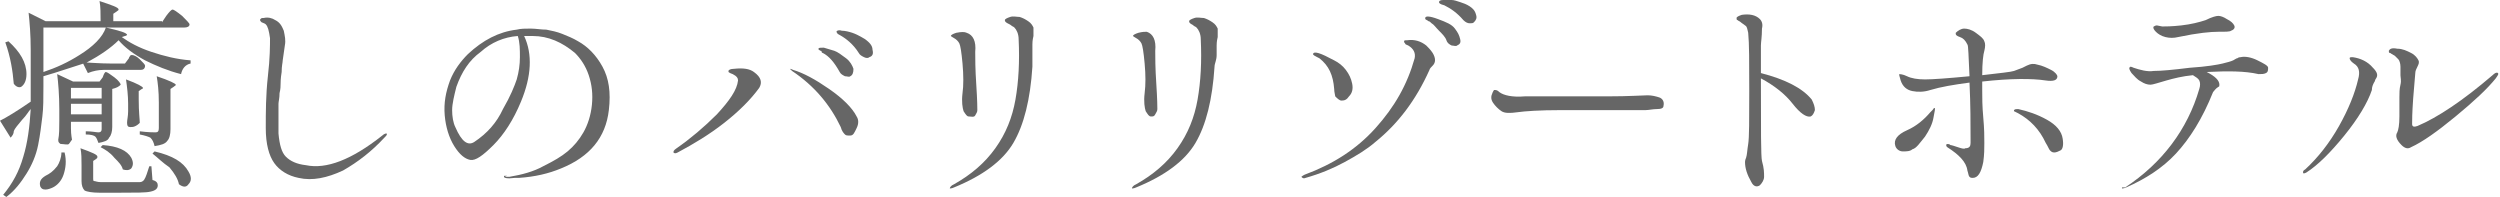
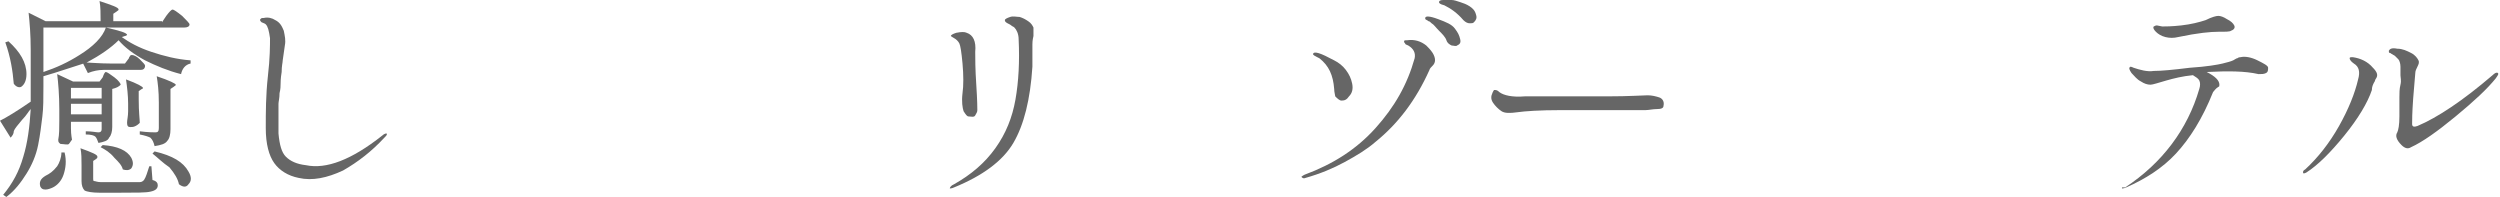
<svg xmlns="http://www.w3.org/2000/svg" version="1.1" x="0px" y="0px" viewBox="0 0 236.1 18.6" style="enable-background:new 0 0 236.1 18.6;" xml:space="preserve">
  <style type="text/css">
	.st0{display:none;}
	.st1{display:inline;fill:#666666;}
	.st2{fill:#666666;}
</style>
  <g id="レイヤー_1" class="st0">
    <path class="st1" d="M0.9,13.9C0.8,13.7,1,13.6,1,13.2c0.2-2.3,0.3-4.5,0.1-6.8C1,6,0.7,5.7,0.3,5.7c-0.1,0-0.4,0-0.3-0.2   c0.1-0.4,0.7-0.3,1.3-0.3c0.4,0,1.7,0.6,1.7,1S2.5,6.8,2.4,7.7l-0.1,5c0,0.3,0,0.5,0.4,0.3c3.9-1.5,7.6-3.6,10.7-6.4   c0,0,0.3-0.3,0.4-0.2s-0.1,0.3-0.2,0.5c-2.9,3.1-6.5,5.7-10.4,7.4C2.7,14.5,2.5,15,2,15s-1-0.9-1.1-1V13.9z M17.5,8.5L18,8.9   c0.6,0.2,1.3,0.3,2,0.3h4.8l5.3-0.1c1,0,1.8,0,1.7,1c0,0.3-1.1,0.3-1.4,0.3h-5.6c-1.8,0-3.5,0-5.3,0.2c-0.5,0.2-1,0.1-1.4-0.1   c-0.6-0.3-0.9-1-0.8-1.7C17.3,8.6,17.4,8.5,17.5,8.5z M49.9,16c-0.5,0.5-1,0-1.4-0.8c-0.6-1.1-1.3-2.1-2.2-3   c-0.8-0.7-1.6-1.2-2.5-1.6c-2.2,2.5-5,4.6-8,6.1c-0.1,0.1-0.2,0-0.2,0l0.2-0.3c4-2.1,9.2-8.3,10-11c0.2-0.3,0-0.3-0.3-0.3   c-1.1-0.1-4.4,1-4.7,1.1S40.3,6.5,40,6.4c-0.7-0.1-1.3-0.6-1.5-1.3V4.6l0.7,0.3c0.5,0.2,1.1,0.2,1.6,0.1l4.7-0.8   c0.2,0,0.4-0.1,0.5-0.2c0.2-0.1,0.4-0.2,0.6-0.2c0.2,0,0.3,0.1,0.5,0.2c0.4,0.2,0.8,0.6,1,1c0.1,0.2,0.1,0.4-0.1,0.6   c-0.3,0.2-0.6,0.5-0.9,0.8c-0.9,1.4-2,2.8-3.1,4c2.1,0.7,4,1.9,5.5,3.5C50.2,14.7,50.4,15.5,49.9,16z M70.4,10.4   c-0.7,6.5-8.5,6.5-9,6.6l-1-0.1l0.9-0.2c2.2-0.4,7.3-1.9,7.7-6.6s-2.9-6.5-5.7-6.7c-0.3,0-0.5,0-0.8,0c0.4,0.7,1.2,2.8-0.2,6.2   c-1.7,3.9-4,5.7-4.8,5.6S55.2,13.5,55,11c-0.3-5,3.8-7.7,6.7-8.1C65,2.4,71.1,3.9,70.4,10.4z M62.2,3.4c-2.7,0.3-5,2.2-5.8,4.8   c-1.1,3.3,0.6,5,1,5.3s0.8-0.2,0.8-0.2c1.9-1.6,3.3-3.7,4-6c0.3-1.3,0.3-2.5,0-3.8V3.4z M89,7.4c0.2-0.3,0.4-0.6,0.6-0.6   s1.7,1.2,1.7,1.5s-0.2,0.3-0.5,0.3H84c0.7,3.2,2.7,6.6,8.3,8.8v0.2c-0.6,0-1.2,0.4-1.3,1c-4-1.8-6.8-5.6-7.3-10h-0.3   c-0.6,4.3-2.5,7.6-8.6,10l-0.3-0.4c5.3-2.5,7-5.7,7.6-9.6h-3.2c-1,0-2,0.1-3,0.3l-0.6-1L78,8h4.2c0.2-1.6,0.2-3.3,0.2-5.2h-4.1   c-1,0-2,0.1-3,0.3l-0.6-1l2.7,0.1h11.9l0.4-0.6L90.3,1c0.1,0,1.8,1.2,1.8,1.5s-0.2,0.3-0.5,0.3h-7.8c0,1.9,0,3.6-0.3,5.2h5.2   L89,7.4z M109,12.7c0.2-0.2,0.3-0.4,0.5-0.4s1.3,1,1.3,1.2c-0.2,0.2-0.4,0.3-0.7,0.4v3.6h0.9l0.3-0.6c0.2-0.3,0.4-0.6,0.6-0.6   c0.6,0.4,1.1,0.9,1.4,1.5c0,0.2-0.3,0.4-0.5,0.3c0,0,0,0,0,0h-14c-1,0-2,0.1-3,0.3l-0.5-1c0.7,0.1,1.4,0.2,2.1,0.2h1v-1.1   c0-1.4,0-2.7-0.2-4.1l1.7,0.7h8.7L109,12.7z M111,1.7l0.5-0.6c0.1,0,1.6,1.1,1.6,1.4s-0.2,0.4-0.5,0.4H108v0.3c0,0.2,0,0.5,0,0.7   c0,0.2-0.4,0.4-1,0.4c-0.2,0-0.3-0.2-0.3-0.4V2.8H102V4c0,0.1-0.5,0.5-1,0.5c-0.2,0-0.3-0.2-0.3-0.4V2.8H99c-1,0-2,0.1-3,0.3   l-0.5-1l2.6,0.2h2.7c0-0.7-0.1-1.5-0.2-2.2c2,0.6,2,0.8,1.7,1L102,1.4v0.8h4.7c0-0.7,0-1.3-0.1-2c2,0.5,2,0.7,1.6,1l-0.3,0.1v0.9   h2.7L111,1.7z M110.4,7.1c0.2-0.3,0.4-0.6,0.6-0.6s1.6,1.1,1.6,1.4c-0.1,0.2-0.3,0.3-0.5,0.3h-8.7c-0.7,0.9-1.4,1.7-2.2,2.5   l7.5-0.2c-0.8-0.6-1.6-1.1-2.5-1.5l0.2-0.3c6,1.2,6,4.4,4.5,3.8c-0.4-0.6-1-1.2-1.6-1.6l-11.6,1c-0.1,0.2-0.3,0.3-0.5,0.4l-0.6-1.6   h3.8c0.6-0.8,1.1-1.6,1.5-2.5h-2.3c-1,0-2,0.1-3,0.3l-0.6-1l2.7,0.2h5v-2h-2.5c-1,0-2,0.1-3,0.3l-0.5-1l2.6,0.1h3.4   c0-0.6,0-1.2-0.1-1.8c2,0.6,2,0.8,1.7,1L105,4.5v0.6h3.8l0.4-0.5c0.2-0.3,0.4-0.5,0.6-0.5s1.5,1,1.5,1.3s-0.3,0.3-0.5,0.3H105v1.9   h5L110.4,7.1z M99.7,13.7v3.8h2.2v-3.8H99.7z M105.4,13.7H103v3.8h2.3L105.4,13.7z M108.9,13.7h-2.4v3.8h2.4V13.7z M118.3,2.7   c0,0-0.1-0.2,0-0.2h0.3C119.5,3,120,4,120,5c0,0.7-1,2.4-1.2,3.6c-0.3,0.9-0.3,1.8,0,2.7l0.1,0.2c0.1,0,0.2,0,0.3-0.3l1-2.2   l0.1-0.2v0.3c-0.4,1.2-0.6,2.4-0.7,3.7c0.1,1.1,0.3,2.1,0.5,3.2c0.1,0.3-0.1,0.5-0.4,0.6c0,0-0.1,0-0.1,0c-0.4,0-0.9-0.5-1-1   c-0.6-1.5-0.9-3.2-0.9-4.8c0-2.6,0.8-4.5,1-6.5C118.7,3.7,118.5,3.1,118.3,2.7L118.3,2.7z M123.5,13.6c0.5,0.4,1.1,0.7,1.7,0.8   c1.5,0.2,3,0.1,4.4-0.2c0.9-0.1,1.4,0.4,1.4,0.8s-0.5,0.6-0.8,0.7s-4.2,0.5-5.7-0.4c-0.6-0.4-1-0.9-1.3-1.5c0-0.1-0.1-0.3,0-0.4   S123.4,13.4,123.5,13.6L123.5,13.6z M124.1,4.1c0.5,0.2,1.1,0.2,1.6,0.2c1.1-0.1,2.1-0.2,3.2-0.5c0.5-0.1,0.9,0.2,1.1,0.6   c0.1,0.3-0.3,0.6-0.8,0.7c-1.2,0.3-2.5,0.4-3.7,0.2c-0.8-0.1-1.5-0.5-2-1.2V3.8C123.5,3.8,124.1,4.1,124.1,4.1z M149.4,2.5l0.5-0.5   c0.6,0.3,1.1,0.8,1.4,1.4c-0.2,0.2-0.4,0.3-0.7,0.3c-0.2,5.6-0.6,8.7-1.5,9.5c-0.5,0.6-1.2,0.8-2,0.8c0.1-0.4-0.1-0.7-0.3-1   c-0.5-0.3-1-0.5-1.6-0.5v-0.3l2.3,0.2c0.3,0,0.5-0.1,0.7-0.3c0.6-0.6,0.9-3.6,1-8.5h-9.8c-1.1,1.9-2.5,3.7-4.3,5l-0.2-0.3   c1.1-1.2,2-2.6,2.8-4c0.6-1.4,1.1-2.8,1.3-4.3c2.2,0.8,2.2,1,1.8,1.2h-0.4c-0.2,0.6-0.5,1.2-0.8,1.8h9.4L149.4,2.5z M144,5.6   l0.4-0.4c0.1,0,1.5,1,1.5,1.3c-0.2,0.2-0.5,0.4-0.8,0.4v4.5c-0.3,0.3-0.6,0.4-1,0.5h-0.3V11h-5v5.4c0,0.5,0.2,0.6,1.9,0.6h9   c0.6,0,0.6-0.2,0.7-0.5c0.4-0.8,0.6-1.7,0.8-2.6h0.2v2.8c0.6,0.1,0.8,0.3,0.8,0.5c0,0.8-0.8,1-6.9,1h-4.6c-2.6,0-3.2-0.2-3.2-1.6   v-3.5c0-1.2,0-2.3-0.2-3.5l1.7,0.8h4.7V6.7h-2.6c-1,0-2,0.1-3,0.2l-0.5-1l2.7,0.2h3.2L144,5.6z M166.8,17.4   c-0.3,0.1-0.6-0.2-0.9-0.4c-0.6-0.6-1.3-1.2-2.1-1.7c-0.3,1.5-1.7,2.5-3.2,2.3c-1.6,0-3-0.7-3-2s1.5-2,3.2-2c0.6,0,1.3,0.1,1.9,0.2   l-0.2-3.5c-0.9,0.2-1.7,0.3-2.6,0.2c-1,0-2-0.6-2.5-1.5V8.7l0.3,0.1c0.9,0.6,1.9,0.9,2.9,0.8l1.9-0.2V5.9c-0.4,0-0.8,0-1.2-0.2   c-0.6-0.2-1.1-0.6-1.5-1l-0.1-0.4c0,0,0.1-0.1,0.4,0c0.4,0.3,0.9,0.5,1.4,0.6c0.4,0,0.8,0,1.2-0.1c0.2-0.8,0.2-1.8,0-2.6   c-0.2-0.4-0.7-0.8-0.6-1s0.3-0.4,0.6-0.3s1.4,0.5,1.4,1.4c-0.1,0.7-0.3,1.4-0.5,2.1v0.2l1.2-0.4c0.4-0.1,0.7,0,0.8,0.3   s0,0.6-0.6,0.8c-0.5,0.2-1.1,0.4-1.6,0.5c-0.1,1.1-0.2,2.1-0.2,3.2v0.2c0.6-0.1,1.1-0.3,1.6-0.6c0.7-0.5,0-1-0.3-1.5   c0-0.1-0.1-0.1-0.1-0.2c-0.1-0.3,0.2,0,0.4,0.1c0.3,0.2,0.6,0.4,1,0.5c0.4,0.1,0.8,0,1,0.3c0.2,0.3,0.2,1-0.7,1.5   c-0.9,0.4-1.8,0.7-2.8,0.9c0.1,1.7,0.4,3,0.5,4c1.2,0.3,2.2,1,3,2C167.4,16.9,166.9,17.4,166.8,17.4L166.8,17.4z M162.8,14.7   c-0.7-0.3-1.4-0.5-2.2-0.5c-1.5,0-2.3,0.6-2.3,1.5c0,0.4,0.8,1,2,1c1.1,0.2,2.2-0.6,2.4-1.8c0-0.1,0-0.1,0-0.2L162.8,14.7z    M191.5,12.2c-1.8,3.6-3.4,3.6-4.5,3.5c-1-0.1-1.8-0.8-2-1.8c-0.3-1.4,0.7-4.9,0.9-5.9s0.5-2-0.1-2.7c-1-1-3.6,0.5-4.8,1.6   c-0.9,0.8-1.8,1.7-2.5,2.7c-0.1,1.4-0.1,2.9,0,4.3c0.2,1,0.3,2,0.3,3c0,0.3-0.4,0.6-0.7,0.5c0,0,0,0,0,0c-0.3,0-0.8-0.5-0.9-1.1   c-0.1-0.7-0.3-1.4-0.6-2l-0.3-0.8c-0.3,0.5-0.6,1-1,1.5c-0.4,0.5-0.6,0.6-0.9,0.3s0-1.2,0.6-2.2l0.6-1c-0.6-1.3-1.2-2.9-1-3.8   c0.1-0.4,0.3-0.8,0.7-1c0.8-0.5,1.7-0.8,2.7-1l0.1-2.3c0-0.5-0.3-1.1-0.6-1.5c-0.2-0.4-0.7-0.5-0.7-0.7s0.4-0.1,0.8,0   c0.7,0.1,1.4,0.5,1.7,1.2c0,0.9-0.1,1.8-0.4,2.6c0,0.2,0,0.4,0,0.6c0.2,0,0.3,0,0.5,0c0.3,0,0.5,0.5,0.2,1.3c1-1,2.1-1.9,3.3-2.6   c1-0.6,2.5-1,3.6-0.1s0.8,2.1,0.3,4c-0.6,2.5-1.1,5.3,0,5.9c1,0.5,2.4,0.3,4.5-2.6l0.3-0.4v0.5L191.5,12.2z M175.9,11.7   c0.7-1,1.3-2.1,1.9-3.2V8.3l0.1-1c-0.1,0-0.2,0-0.3,0c-0.5,0-2.5,0.4-2.5,1.6C175.2,9.9,175.5,10.8,175.9,11.7z M177.7,10.7   c0,0.1-0.1,0.1-0.1,0.2l-0.7,1.2l-0.4,0.8c0.3,0.6,0.6,1.2,1,1.7c0.1-0.8,0.2-1.6,0.1-2.4L177.7,10.7L177.7,10.7z M202.6,4.3   c0,0.1,0,0.4-0.4,0.8c-0.8,0.6-1.7,1-2.6,1.4c-0.7,3.5-1.7,8.3-2,9c-0.3,1-0.5,1.3-1.1,1s-0.7-0.7-0.4-1.3l1-2.5   c0.7-1.9,1.2-3.8,1.6-5.8c-0.6,0.2-1.3,0.3-2,0.3c-0.7-0.1-1.3-0.5-1.7-1V5.9h0.3c0.9,0.3,1.9,0.3,2.8,0l0.6-0.3l0.2-0.1l0.2-1.8   c0.1-0.5,0.1-1,0-1.5c-0.2-0.4-0.8-0.6-0.9-0.7c0-0.1,0-0.1,0-0.2c0-0.2,1,0,1.4,0.2s1,0.5,0.8,1.4c0.2,0.3,0.5,0.5,0.8,0.7   c0.3,0.1,0.5,0.2,0.8,0.2L202.6,4.3L202.6,4.3z M200.9,4.3c0-0.3-0.2-0.5-0.4-0.7l-0.2-0.2L200,5l0.5-0.3   C200.7,4.7,200.9,4.5,200.9,4.3L200.9,4.3z M209.6,15.7c0.3,1-1.4,1-2.8,1c-1.7,0-3.2-0.6-3.8-1.8c-0.3-0.8-0.4-1.6-0.1-2.4   c0-0.3,0.3-0.5,0.4-0.5s0,0.2,0,0.6c-0.1,0.7,0.2,1.5,0.7,2c1,0.7,2.2,1,3.4,0.7C209,15.1,209.4,15.1,209.6,15.7L209.6,15.7z    M210.1,6.9c-0.2,0.4-1.4,0.5-2,0.7c-0.4,0.1-0.8,0.3-1.2,0.5h-0.3V8c0-0.2,1-0.7,1.5-1.2l0.2-0.4L208,6c-0.6-0.4-1.4-0.6-2.2-0.5   c-0.1,0-0.3,0-0.4-0.1c0-0.1,0-0.2,0.2-0.3c1.2-0.5,2.5-0.4,3.6,0.3c0.6,0.3,0.9,0.9,0.9,1.6V6.9z M220.5,4.4   c0.2-0.3,0.3-0.6,0.5-0.6s1.5,1.2,1.5,1.5c-0.1,0.2-0.3,0.3-0.5,0.3h-2.5v4l2.8-1l0.1,0.3l-3,1.6v2.8c0,2.4,0.2,3.2,0.2,4.7   c-0.2,0.3-0.6,0.6-1,0.6c-0.2,0.1-0.4-0.1-0.5-0.3c0,0,0-0.1,0-0.1l0.2-4.6v-2.5l-2.2,1.1c-0.1,0.2-0.2,0.4-0.4,0.5l-0.7-1.6   l3.3-1.1V5.6h-1.5c-0.3,1.1-0.8,2.1-1.4,3l-0.3-0.2c0.3-0.8,0.5-1.7,0.7-2.5c0.3-1.4,0.3-2.9,0.2-4.3c2,0.4,2,0.6,1.7,0.8l-0.3,0.1   L217,5h1.4V4.2c0-1.3-0.1-2.7-0.3-4c2.1,0.6,2.1,0.8,1.8,1l-0.4,0.2V5h0.6L220.5,4.4z M230.8,6.2c0.2-0.3,0.4-0.6,0.6-0.6   s1.6,1.2,1.6,1.5c-0.1,0.2-0.3,0.3-0.5,0.3h-8c-1,0-2,0.1-3,0.3l-0.5-1l2.6,0.2h2.4v-3h-1.3c-0.8,0-1.5,0.1-2.3,0.3l-0.5-1l2.6,0.1   h1.5c0-1-0.1-2-0.2-3c2.1,0.6,2.1,0.8,1.8,1l-0.4,0.2v1.7h2.3l0.4-0.6l0.5-0.6c0.1,0,1.6,1.2,1.6,1.5s-0.2,0.3-0.5,0.3h-4.3v3h3.2   L230.8,6.2z M230.5,10.2l0.4-0.6c0.2-0.3,0.3-0.6,0.5-0.6s1.5,1.2,1.5,1.5c-0.1,0.2-0.3,0.3-0.5,0.3h-2.6v5.9c0,1-0.2,1.7-2,1.9   c0-0.4-0.2-0.8-0.5-1c-0.6-0.3-1.2-0.5-1.8-0.5v-0.3l2.6,0.2c0.4,0,0.5-0.2,0.5-0.4v-5.8h-4.1c-1,0-2,0.1-3,0.3l-0.5-1l2.6,0.1h5   c0-0.9,0-1.7-0.1-2.6c2,0.6,2,0.8,1.7,1l-0.3,0.2v1.4H230.5z M222.8,11.6c4.5,1.4,3.5,4.5,2,3.5c-0.4-1.3-1.1-2.5-2.1-3.4   L222.8,11.6z M244.1,1.2c0.2-0.2,0.3-0.4,0.5-0.4s1.4,1,1.4,1.3c-0.2,0.2-0.5,0.3-0.8,0.3v1.8l0.1,3.3C245,7.8,244.6,8,244.2,8H244   V7.3h-3l-0.2,2.6h3.1l0.3-0.3c0.2-0.2,0.3-0.4,0.5-0.4s1.3,0.9,1.3,1.2c-0.2,0.2-0.4,0.3-0.7,0.3c-0.2,4-0.6,6.4-1.4,7.2   c-0.5,0.4-1.2,0.6-1.9,0.6c0.1-0.3-0.1-0.7-0.3-0.9c-0.5-0.3-1-0.4-1.6-0.5v-0.3l2.3,0.2c0.3,0,0.5,0,0.7-0.2   c0.5-0.5,0.8-2.7,1-6.3h-3.4c-0.4,3.1-1.4,6-4.6,8l-0.2-0.2c3.3-3.2,3.7-7.1,3.8-11h-1.2v0.6c0,0.1-0.4,0.5-1,0.5   c-0.2,0-0.3-0.2-0.3-0.4l0.1-2V4.6c0.1-1.3,0-2.5-0.1-3.8l1.6,0.7h5L244.1,1.2z M238.6,2.2v4.5h5.4V2.2H238.6z M247.7,6   c0-1.4,0-2.7-0.2-4.1c2.1,0.6,2.1,0.8,1.8,1l-0.4,0.2v6.1c0,2.4,0.1,3.2,0.2,4.7c-0.3,0.4-0.7,0.6-1.1,0.6c-0.2,0-0.4-0.2-0.4-0.4   l0.1-3.8L247.7,6L247.7,6z M251.6,4.6c0-1.3-0.1-2.7-0.3-4c2.2,0.6,2.2,0.8,1.9,1l-0.4,0.2v14.8c0,1.1-0.2,1.8-2,2   c0-0.4-0.2-0.7-0.5-1c-0.5-0.3-1.1-0.5-1.7-0.5v-0.3l2.5,0.1c0.5,0,0.5-0.1,0.5-0.4V4.6z M272.8,2c0.2-0.2,0.3-0.5,0.5-0.5   s1.4,1.1,1.4,1.4s-0.2,0.3-0.5,0.3h-5.6c0.2,1.6,0.7,3.2,1.4,4.6c0.7-1.1,1.2-2.4,1.4-3.7c2,0.8,2,1,1.6,1.1l-0.3,0.2   c-0.5,1.3-1.2,2.4-2,3.5c0.6,0.9,1.3,1.6,2.2,2.2c0.3,0.2,0.4,0.2,0.5,0c0.3-0.6,0.5-1.3,0.7-2h0.3l-0.3,2.5c0.6,0.7,0.6,1,0.5,1.1   c-0.4,0.6-1.5,0.2-2.3-0.4c-0.9-0.7-1.8-1.5-2.4-2.5c-0.9,1-2.1,1.9-3.3,2.5l-0.3-0.3c1.2-0.8,2.2-1.8,3-3c-1-1.8-1.6-3.7-1.9-5.7   H260v2.5c0,2.3-0.2,5.5-2.6,7.7l-0.3-0.3c1.6-2.2,1.7-5,1.7-7.4v-2c0-0.7,0-1.3-0.1-2l1.5,0.8h7.1c-0.1-0.8-0.2-1.6-0.2-2.4   c2,0,2,0.3,1.6,0.5l-0.3,0.2l0.1,1.7h3.9L272.8,2z M260.4,13.3c0.4,2.3-0.6,3.7-1.4,4.3c-0.5,0.3-1.2,0.4-1.4,0   c-0.1-0.4,0.1-0.8,0.5-1c1.2-0.7,1.9-1.9,2-3.3H260.4z M262.9,5.6c-0.6,0-1.2,0.1-1.8,0.3l-0.6-1l2.7,0.1h2l0.4-0.5   c0.2-0.2,0.3-0.5,0.5-0.5s1.4,1,1.4,1.3c-0.1,0.2-0.3,0.3-0.5,0.3H262.9z M265.4,6.7l0.4-0.4c0.1,0,1.5,1,1.5,1.3   c-0.2,0.2-0.5,0.3-0.8,0.3v1l0.1,1.9c-0.3,0.3-0.7,0.5-1.1,0.5h-0.2v-0.7h-3v0.7c-0.3,0.3-0.6,0.4-1,0.4l-0.2-0.4l0.1-1.3V9.1   c0-0.9,0-1.7-0.1-2.6l1.4,0.6h2.6L265.4,6.7z M262.1,12.7c2,0.7,2,0.9,1.6,1l-0.2,0.3v2.7c0,0.3,0,0.3,0.9,0.3h4.6   c0.2,0,0.3-0.1,0.4-0.2c0.2-0.7,0.4-1.3,0.5-2h0.3v2c0.4,0.2,0.6,0.4,0.6,0.6c0,0.6-0.7,0.8-4.2,0.8h-2.5c-1.7,0-2-0.2-2-1.2v-2   C262.1,14.3,262.1,13.5,262.1,12.7L262.1,12.7z M265.3,7.7h-3V10h3V7.7z M264.6,12.4c4.4,0.8,3.9,3.8,2.5,3   c-0.6-1.2-1.6-2.1-2.7-2.8L264.6,12.4z M269.6,0.3c3.5,0.2,2.7,2.5,1.5,1.8c-0.4-0.7-0.9-1.2-1.6-1.6L269.6,0.3z M270.6,13.1   c5.3,1.9,4.4,5.4,2.9,4.4c-0.6-1.6-1.6-3.1-3-4.2L270.6,13.1z M278.3,4.8c3.8,0.5,3,3.3,1.6,2.5c-0.4-0.9-1-1.7-1.8-2.3L278.3,4.8z    M279,13c0.2,0,0.3,0,0.5-0.4l3.3-8.5l0.3,0.1l-2.3,7.9c-0.2,0.6-0.3,1.1-0.3,1.7c0.3,1.1,0.4,2.3,0.5,3.4c0,0.9-0.4,1.4-1,1.4   c-0.4,0-0.6-0.4-0.6-1c0.2-2,0.1-3.6-0.3-3.9c-0.3-0.2-0.6-0.3-0.9-0.3V13H279z M279.5,0.5c4,0.7,3.2,3.5,1.9,2.7   c-0.5-1-1.2-1.8-2-2.5L279.5,0.5z M292.4,11.5l0.4-0.4c0.1,0,1.3,0.9,1.3,1.2c-0.2,0.2-0.4,0.3-0.7,0.3v4.8h0.2l0.3-0.6l0.5-0.6   c0.6,0.4,1.1,0.9,1.4,1.5c0,0.2-0.2,0.3-0.4,0.3H285c-1,0-2,0.1-3,0.3l-0.5-1c0.5,0.1,1.1,0.1,1.6,0.1h0.7v-5.7   c-0.7,0.6-1.5,1.1-2.4,1.5l-0.2-0.3c0.7-0.5,1.3-1,1.8-1.6c0.9-1.1,1.7-2.4,2.1-3.8c2,1,2,1.2,1.5,1.3l-0.3,0.1   c-0.6,0.9-1.3,1.8-2.1,2.5l1,0.5h6.8L292.4,11.5z M287.1,2.6h-0.4c-0.9,1.6-2.2,2.9-3.8,3.9l-0.3-0.3c0.4-0.3,0.7-0.6,1-1   c0.9-1.2,1.6-2.5,2-3.9l1,0.7C287.4,2.3,287.4,2.5,287.1,2.6L287.1,2.6z M285.1,12.5v4.9h1.6v-5L285.1,12.5z M290.7,4.5l0.5-0.6   c0.1,0,1.4,1,1.4,1.3s-0.2,0.3-0.4,0.3h-3.4c-1,0-2,0.1-3,0.3l-0.5-1l2.6,0.2h2.5L290.7,4.5z M296,11.2v0.2c-0.5,0.2-1,0.6-1.1,1.2   c-1.9-1-3.3-2.7-3.9-4.7h-1.3c-0.8,0-1.6,0.1-2.4,0.3l-0.5-1l2.6,0.1h1.2l0.5-0.9l1.6,1.2c-0.4,0.2-0.8,0.3-1.2,0.3   C292.5,9.5,294.1,10.7,296,11.2L296,11.2z M291,0.1l1.6,1.2c-0.3,0.3-0.8,0.4-1.2,0.4c1.1,1.4,2.7,2.5,4.4,3V5   c-0.5,0.1-1,0.5-1.2,1c-1.7-1-3-2.5-3.7-4.3h-1.2c-0.8,0-1.5,0.1-2.3,0.2l-0.5-1l2.4,0.2h1.2L291,0.1L291,0.1z M289.5,12.5h-1.8   v4.9h1.8V12.5z M292.3,12.5h-1.8v4.9h1.8V12.5z M317.1,12.2c-1.8,3.6-3.4,3.6-4.5,3.5c-1-0.1-1.8-0.8-2-1.8   c-0.4-1.4,0.6-4.9,0.8-5.9s0.5-2,0-2.7c-1-1-3.6,0.5-4.8,1.6c-0.9,0.8-1.8,1.7-2.5,2.7c-0.1,1.4-0.1,2.9,0,4.3c0.2,1,0.2,2,0.2,3   c0,0.3-0.3,0.5-0.6,0.5c-0.3,0-0.8-0.5-0.9-1.1c-0.1-0.7-0.3-1.4-0.6-2l-0.4-0.8c-0.2,0.5-0.5,1-0.9,1.5c-0.4,0.5-0.7,0.6-1,0.3   s0-1.2,0.7-2.2l0.6-1c-0.6-1.3-1.2-2.9-1-3.8c0-0.4,0.3-0.8,0.6-1c0.9-0.5,1.8-0.8,2.8-1l0.1-2.3c0-0.5-0.3-1.1-0.6-1.5   c-0.2-0.4-0.7-0.5-0.6-0.7s0.3-0.1,0.7,0c0.7,0.1,1.4,0.5,1.7,1.2c0,0.9-0.1,1.8-0.4,2.6c0,0.2,0,0.4,0,0.6c0.2,0,0.3,0,0.5,0   c0.3,0,0.5,0.5,0.2,1.3c1-1,2.1-1.9,3.3-2.6c1-0.6,2.5-1,3.6-0.1s0.8,2.1,0.3,4c-0.6,2.5-1.1,5.3,0,5.9c1,0.5,2.4,0.3,4.5-2.6   l0.3-0.4v0.5L317.1,12.2z M301.5,11.7c0.7-1,1.3-2.1,1.9-3.2V8.3l0.1-1c-0.1,0-0.2,0-0.3,0c-0.5,0-2.5,0.4-2.5,1.6   C300.8,9.9,301.1,10.8,301.5,11.7z M303.3,10.7c0,0.1-0.1,0.1-0.1,0.2l-0.7,1.2l-0.4,0.8c0.3,0.6,0.6,1.2,1,1.7   c0.1-0.8,0.2-1.6,0.1-2.4C303.2,12.2,303.3,10.7,303.3,10.7z M327.7,14c0.7,0.3,1.3,1,1.5,1.8h0.1c2.9-1,3.4-5.5,0-6.2   c-0.3-0.1-0.7-0.1-1-0.1c-1.3,0-2.8,0.4-4.6,3.4c-0.2,0.4-0.5,0.8-0.8,1.1c-0.1,0.1-0.3,0.1-0.4,0.1c-0.2,0-0.4-0.1-0.5-0.2   c-0.3-0.5,0-1,0.2-1.5l1.4-1.7c0.1-0.1,0.2-0.2,0.3-0.3c1.3-1.6,3.1-4.5,4.1-6V4.2c0.2-0.3,0.6-0.8,0.2-1.2c-0.1,0-0.1-0.1-0.2-0.1   c-0.2,0-0.4,0.2-0.6,0.4c-0.5,0.8-1.2,1.4-2,1.9c-0.2,0-0.3,0-0.5,0c-0.4,0-1-0.1-1.3-1.2c0-0.2,0-0.3,0-0.5c0.2-0.1,0.3,0,0.4,0.2   c0.1,0.1,0.3,0.2,0.5,0.2c0.1,0,0.2,0,0.3,0c0.7-0.3,1.4-0.8,2-1.3c0.5-0.4,1.2-0.6,1.9-0.4c0.4,0.1,1.2,0.4,1.4,1   c0.1,0.4,0,0.8-0.3,1.1c-0.2,0.3-4,4.8-4.4,5.5l-0.1,0.2l0.2-0.2c0.9-0.7,2.1-1,3.2-1c0.3,0,0.7,0.1,1,0.2c0.4,0.1,0.9,0.2,1.3,0.4   c2.7,1.3,2.6,5.3,0.1,6.8c-1.4,0.9-3.5,1.4-5,0.5s-0.8-2.9,1-2.8C327.3,13.9,327.5,13.9,327.7,14L327.7,14z M328.1,16.2   c-0.2-0.8-0.5-1.3-1.2-1.4c-0.1,0-0.2,0-0.3,0c-0.4,0-0.7,0.3-0.7,0.7c0,0,0,0,0,0c0,0.1,0,0.1,0.1,0.2c0.5,0.4,1.1,0.6,1.7,0.6   L328.1,16.2z M354.1,1.6c0.3-0.3,0.4-0.6,0.6-0.6s1.6,1.1,1.6,1.4s-0.3,0.3-0.5,0.3h-13.3V7c1.2-0.4,2.3-0.9,3.4-1.6   c1.1-0.6,2-1.6,2.5-2.7c2.2,0.5,2.2,0.7,1.9,0.8l-0.4,0.1c2,1.2,4.2,2,6.5,2.2V6c-0.5,0.1-0.9,0.5-1,1c-2.2-0.5-4.2-1.6-5.8-3.3   c-2,1.8-4.5,3-7.1,3.5v1c0,3.6-0.3,7.7-3.5,10.4l-0.3-0.2c1.9-2.3,2.4-5,2.6-8l-1.7,2c0,0.2-0.1,0.5-0.3,0.6l-0.9-1.5l2.9-1.8V4.8   c0-1.2,0-2.3-0.2-3.5l1.6,0.8h5.2c0-0.6,0-1.3-0.1-1.9c2,0.6,2,0.8,1.7,1l-0.3,0.2v0.7h4.5L354.1,1.6z M339.1,4   c2.9,2.5,1.5,5.2,0.5,4c0-1.4-0.2-2.7-0.7-4H339.1z M344.5,14.5c0.4,1.2,0,2.5-1,3.3c-0.5,0.3-1.2,0.3-1.4-0.1   c-0.1-0.4,0.1-0.9,0.5-1c0.9-0.4,1.5-1.2,1.6-2.2L344.5,14.5z M348,7.3c0.1-0.2,0.2-0.4,0.4-0.4s1.5,1,1.5,1.3   c-0.2,0.2-0.6,0.4-0.9,0.4v3.6c0,0.8-0.1,1.2-1.4,1.3c0-0.2-0.1-0.4-0.2-0.5c-0.3-0.2-0.6-0.3-1-0.3v-0.3h1.3c0.3,0,0.3,0,0.3-0.3   v-0.7h-3V12l0.1,1.1c-0.2,0.4-0.6,0.6-1,0.5c-0.2,0-0.3-0.2-0.3-0.4l0.1-1.7v-1.1c0-1.1-0.1-2.2-0.2-3.3l1.5,0.7h2.5L348,7.3z    M348,8.3h-3v1h3V8.3z M345,10.9h3v-1h-3V10.9z M346,14.1c1.8,0.6,1.8,0.8,1.5,1l-0.3,0.2v1.6c0,0.3,0,0.3,0.8,0.3h3.7l0.4-0.1   c0.2-0.4,0.4-0.8,0.5-1.3h0.2V17c0.5,0.1,0.6,0.3,0.6,0.5c0,0.5-0.5,0.7-3.5,0.7h-2.1c-1.5,0-1.7-0.3-1.7-1.1v-1.5   C346.1,15.1,346.1,14.5,346,14.1L346,14.1z M348.2,6.7c-0.5,0-1,0.1-1.5,0.2l-0.5-1l2.7,0.2h1.3l0.3-0.4l0.4-0.4   c0.1,0,1.2,0.8,1.2,1s-0.2,0.4-0.4,0.4C351.7,6.7,348.2,6.7,348.2,6.7z M348.1,13.7c3.7,0.3,3.2,2.9,2,2.3c-0.5-0.9-1.3-1.6-2.2-2   L348.1,13.7z M350.4,7.6c1.7,0.6,1.7,0.8,1.5,1l-0.3,0.1v0.8l0.1,2.2c-0.2,0.3-0.6,0.5-1,0.5c-0.2,0-0.3-0.2-0.3-0.4   c0.1-0.4,0.1-0.7,0.1-1.1V9.9C350.5,9.1,350.5,8.4,350.4,7.6L350.4,7.6z M353.2,7.3c2,0.6,2,0.8,1.6,1l-0.3,0.2v3.8   c0,1-0.2,1.4-1.5,1.6c0-0.3-0.1-0.6-0.3-0.8c-0.3-0.2-0.6-0.3-1-0.3v-0.3h1.4c0.3,0,0.3,0,0.3-0.3V9.8C353.4,9,353.3,8.1,353.2,7.3   z M353,14.4c4.5,1,3.6,4.1,2.2,3.3c-0.5-1.2-1.3-2.2-2.4-3L353,14.4z M374.3,13.1c-2.1,2.4-5.2,4.3-8.1,3.7c-2-0.4-3-1.6-3.1-4.4   c-0.2-4.4,0.5-6.5,0.3-8.5c0-1.4-0.4-1.5-0.8-1.7c-0.1-0.1-0.2-0.4,0.2-0.5c0.4,0,0.8,0,1.1,0.2c0.8,0.4,1,1.6,0.9,2.3l-0.2,1.5   c-0.3,2.3-0.5,4.7-0.4,7c0.2,2.2,1.1,2.7,2.6,3c1,0.2,3.2,0.3,7.3-2.8c0.1-0.2,0.3-0.3,0.4-0.2S374.5,12.9,374.3,13.1L374.3,13.1z    M395.2,10.4c-0.7,6.5-8.5,6.5-9,6.6l-1-0.1l0.9-0.2c2.2-0.4,7.3-1.9,7.7-6.6s-2.9-6.5-5.7-6.7c-0.3,0-0.5,0-0.8,0   c0.4,0.7,1.2,2.8-0.2,6.2c-1.7,3.9-4,5.7-4.8,5.6s-2.3-1.7-2.5-4.2c-0.3-5,3.9-7.7,6.7-8.1C389.8,2.4,395.9,3.9,395.2,10.4   L395.2,10.4z M387,3.4c-2.7,0.3-5,2.2-5.8,4.8c-1.1,3.3,0.6,5,1,5.3s0.8-0.2,0.8-0.2c1.9-1.6,3.3-3.7,4-6c0.3-1.3,0.3-2.5,0-3.8   V3.4z M416.8,7.3c0,0.3-0.1,0.4-1.3,0.3c-1.6-0.2-3.2-0.2-4.8-0.2c-0.2,6-2.1,9-5.7,10.8c-0.2,0-0.4,0.1-0.4,0s0-0.2,0.3-0.4   c3.1-2,4.4-5.5,4.5-10.4l-1.2,0.1l-1.8,0.2v2.8c0,0.8,0.2,1.8-0.5,1.9c-0.2,0-0.9-0.7-0.7-1.9c0.1-0.9,0.1-1.7,0-2.6l-3.3,0.5   c-0.6,0.3-1.2,0.2-1.7-0.2c-0.6-0.4-1-1.1-0.8-1.3s0.3,0.1,0.6,0.2c0.6,0.3,1.3,0.4,2,0.3l3.2-0.3c0-0.6,0-1.2-0.1-1.8   c-0.1-0.5-0.6-0.9-1.1-1c-0.2-0.1-0.4-0.1-0.4-0.3c0-0.2,0.7-0.3,1-0.3c0.7-0.1,1.3,0.2,1.8,0.6c0.3,0.3-0.1,0.7-0.1,1V7l2-0.2h1.1   V6.3c0-0.8,0-1.6-0.1-2.4c-0.1-0.3-0.2-0.6-0.3-0.9c-0.2-0.5-0.5-0.8-1-1l-0.2-0.1c0.4-0.3,0.9-0.5,1.4-0.3c0.9,0.3,2,0.6,2,1.1   s-0.3,0.6-0.4,1.1c0,0.8,0,1.6,0,2.4v0.5l2.5-0.1c0.7-0.1,1.2-0.6,1.6-0.6c1,0.1,2,0.8,2,1.3H416.8z M423.2,13.7   c0-0.7,0.2-0.4,0.1-1.7c0-0.9-0.1-4.6-0.6-5.2c-0.2-0.4-0.4-0.6-0.8-0.8l-0.4-0.2c0,0,0.2-0.2,0.5-0.2c0.8-0.2,1.6,0.1,2.1,0.8   c1.2-0.1,5.2-0.6,5.6-0.8s0.9-0.6,1.4-0.6c0.3,0,1.7,1.1,1.7,1.5s-0.8,0.9-0.9,1.4s-0.6,3.3-1,4.6c0.7,0,1.3,0.2,1.4,0.6   s0.2,0.7-1.1,0.5h-2c-0.5,0-3.2,0-4.6,0.2c0,0.6-0.1,1.3-0.4,1.3C423.6,15.3,423.2,14.4,423.2,13.7L423.2,13.7z M424.2,7.2v1   l0.3,4.8c0,0,0,0.1,0,0.1l5.4-0.5c0.4-1.9,0.6-3.9,0.5-5.8c0-0.2,0-0.4-0.4-0.4S425.8,6.8,424.2,7.2L424.2,7.2z M440.4,3.7   c1.4-0.2,2.8,0.2,4,0.9c0.7,0.6,0.9,1.4,0.5,1.8s-1,0.3-1.6-0.5c-0.7-0.9-1.7-1.6-2.8-1.9c-0.2,0-0.3-0.1-0.3-0.2L440.4,3.7   L440.4,3.7z M454.5,4.7l-0.1,0.4c-2.8,3.6-6,6.9-9.7,9.6c-0.4,0.3-0.8,0.6-1.1,1c-0.3,0.4-0.8,0.5-1.3,0.4   c-0.9-0.2-1.5-0.9-1.7-1.8c-0.2-0.9,0-1.2,0-1.3l0.6,0.7c0.3,0.3,0.7,0.5,1.1,0.4C446.9,11.8,451.1,8.6,454.5,4.7z M472,11   c0.2-0.3,0.4-0.6,0.6-0.6s1.6,1.2,1.6,1.5c-0.1,0.2-0.3,0.3-0.5,0.3h-6.3v5h5.5l0.4-0.6c0.2-0.4,0.4-0.7,0.6-0.7s1.6,1.3,1.6,1.6   s-0.2,0.3-0.4,0.3h-13.7c-1,0-2,0.1-3,0.2l-0.5-1l2.6,0.2h5.6v-5h-3c-1,0-2,0.1-3,0.3l-0.5-1l2.7,0.1h9.3L472,11z M473.6,2.6   l0.5-0.4c0.6,0.4,1.1,0.9,1.5,1.5c-0.1,0.2-0.4,0.2-0.8,0.2C474,4.8,473,5.7,472,6.4l-0.3-0.2c0.5-0.8,1-1.6,1.4-2.5h-3.7v4.2   c0,0.3,0,0.4,0.7,0.4h3.5c0.2,0.1,0.3,0,0.4-0.2c0,0,0-0.1,0-0.1c0.3-0.7,0.5-1.4,0.6-2.2h0.2v2.3c0.5,0.1,0.6,0.3,0.6,0.5   c0,0.6-0.6,0.9-3.5,0.9h-2c-1.4,0-1.7-0.4-1.7-1.3V3.7h-2.4c-0.7,4-2.7,6-7.2,7l-0.1-0.3c3.8-1.4,5.3-3.4,5.8-6.7h-3.6   c0.1,1-0.3,2-1,2.7c-0.4,0.5-1.1,0.6-1.4,0.1c-0.2-0.4,0-0.9,0.4-1.1c1-0.9,1.5-2.2,1.4-3.5h0.3c0.1,0.4,0.2,0.8,0.3,1.2h5.4   c0-1-0.1-2-0.2-3c2.2,0.7,2.2,0.9,1.8,1l-0.3,0.2V3h5.8L473.6,2.6z M485.4,1.1l0.4-0.4c0.1,0,1.4,1,1.4,1.3   c-0.2,0.2-0.4,0.3-0.7,0.3v1.8l0.1,3.5c-0.3,0.3-0.7,0.5-1.1,0.5h-0.2V7.2h-4v6c0,2.4,0,3.2,0.2,4.7c-0.2,0.4-0.7,0.7-1.2,0.7   c-0.2,0-0.4-0.2-0.4-0.4l0.2-5.2V5c0-1.4-0.1-2.8-0.3-4.2l1.6,0.8h3.8L485.4,1.1z M485.3,2.1h-4v2h4V2.1z M481.3,6.6h4v-2h-4V6.6z    M485.4,16.5c0,0.1-0.5,0.4-1,0.4c-0.2,0-0.3-0.2-0.3-0.4l0.1-2.3v-1.4c0-1.3-0.1-2.7-0.3-4l1.6,0.6h4.4l0.3-0.3   c0.1-0.2,0.2-0.4,0.4-0.4s1.4,0.8,1.4,1.1c-0.2,0.2-0.4,0.4-0.7,0.4v2l0.1,4c-0.3,0.3-0.7,0.6-1.2,0.6l-0.2-0.4c0-0.1,0-0.3,0-0.4   v-0.4h-4.7L485.4,16.5z M490,10h-4.7v2.2h4.7V10z M485.3,15h4.7v-2.2h-4.7V15z M490,7.7c0,0.1-0.5,0.4-1,0.4   c-0.2,0-0.3-0.2-0.3-0.4V4.5c0.1-1.2,0-2.4-0.1-3.6l1.5,0.7h3.9l0.3-0.4c0.1-0.2,0.2-0.5,0.4-0.5s1.6,1,1.6,1.3   c-0.3,0.2-0.6,0.4-0.9,0.4v14.3c0,1-0.2,1.7-2,1.9c0-0.4-0.1-0.7-0.4-1c-0.5-0.3-1-0.5-1.6-0.5v-0.3l2.3,0.1c0.3,0,0.5-0.1,0.5-0.4   V7.2H490V7.7z M494.2,2.2H490V4h4.2V2.2z M490,6.7h4.2v-2H490V6.7z" />
  </g>
  <g id="レイヤー_2">
    <g>
      <g>
        <g>
          <path class="st2" d="M15.3,2.1l0.4-0.6c0.3-0.4,0.5-0.6,0.6-0.6c0.1,0,0.4,0.2,0.9,0.6c0.4,0.4,0.7,0.7,0.7,0.8      c0,0.2-0.2,0.3-0.5,0.3H4.1v4.2c1.2-0.4,2.3-0.9,3.4-1.6C8.8,4.4,9.7,3.5,10,2.6c1.3,0.3,2,0.5,2,0.7c0,0-0.1,0.1-0.2,0.1      l-0.3,0.1c0.7,0.5,1.6,1,2.8,1.4c1.2,0.4,2.4,0.7,3.7,0.8V6c-0.5,0.1-0.8,0.5-0.9,1c-1.2-0.3-2.4-0.8-3.4-1.3      c-1.1-0.6-1.9-1.2-2.5-1.9c-0.7,0.7-1.7,1.4-3,2.1C6.9,6.3,5.5,6.8,4.1,7.2v1c0,1.1,0,2-0.1,2.8c-0.1,0.8-0.2,1.7-0.4,2.7      c-0.2,1-0.6,1.9-1.1,2.7c-0.5,0.8-1.1,1.6-1.9,2.2l-0.3-0.2c0.9-1.1,1.5-2.2,1.9-3.6c0.4-1.3,0.6-2.8,0.7-4.5      c-0.2,0.2-0.4,0.6-0.8,1c-0.4,0.5-0.7,0.8-0.8,1.1c0,0.2-0.1,0.4-0.3,0.6L0,11.4c0.6-0.3,1.6-0.9,2.9-1.8c0-0.7,0-1.1,0-1.5V4.7      c0-1.4-0.1-2.6-0.2-3.5l1.6,0.8h5.2c0-0.7,0-1.4-0.1-1.9c1.2,0.4,1.8,0.6,1.8,0.8c0,0.1-0.1,0.1-0.2,0.2l-0.3,0.2v0.7H15.3z       M0.5,4l0.3-0.1c1.1,1,1.7,2,1.7,3.1c0,0.6-0.2,1-0.5,1.2c-0.2,0.1-0.5,0-0.7-0.3C1.2,6.7,1,5.4,0.5,4z M5.8,14.4h0.3      c0.2,0.8,0.1,1.5-0.1,2.1c-0.2,0.6-0.6,1-1,1.2c-0.2,0.1-0.5,0.2-0.7,0.2c-0.3,0-0.4-0.1-0.5-0.3c-0.1-0.4,0-0.7,0.5-1      c0.4-0.2,0.7-0.4,1.1-0.9C5.6,15.4,5.8,14.9,5.8,14.4z M9.3,13.5C9.2,13.2,9.1,13,9,12.9c-0.1-0.1-0.4-0.2-0.9-0.2v-0.3      c0.6,0,1,0.1,1.2,0.1c0.2,0,0.3-0.1,0.3-0.3v-0.7H6.7v0.6c0,0.7,0.1,1,0.1,1.1c-0.1,0.1-0.2,0.3-0.3,0.4S6,13.6,5.8,13.6      c-0.1,0-0.1,0-0.2-0.1s-0.1-0.2-0.1-0.3c0.1-0.5,0.1-1.1,0.1-1.8v-1.1C5.6,9,5.5,7.8,5.4,7l1.5,0.7h2.5l0.3-0.4      C9.8,7,9.9,6.8,10,6.8c0.1,0,0.4,0.2,0.8,0.5s0.6,0.6,0.6,0.7c-0.2,0.2-0.4,0.3-0.8,0.4v3.6c0,0.4-0.1,0.8-0.3,1      C10.2,13.3,9.8,13.4,9.3,13.5z M9.6,9.3v-1H6.7v1H9.6z M6.7,9.8v1h2.9v-1H6.7z M7.7,15.6c0-0.6,0-1.1-0.1-1.6      c1.1,0.4,1.6,0.6,1.6,0.8c0,0.1,0,0.1-0.1,0.2l-0.3,0.2v1.7c0,0.1,0,0.2,0.1,0.2c0.1,0,0.3,0.1,0.6,0.1h1.9c1.1,0,1.7,0,1.8,0      c0.2,0,0.3-0.1,0.4-0.2c0.2-0.3,0.3-0.7,0.5-1.3h0.2l0.1,1.3c0.4,0.1,0.5,0.3,0.5,0.5c0,0.3-0.2,0.5-0.7,0.6      c-0.4,0.1-1.4,0.1-2.9,0.1H9.4c-0.7,0-1.2-0.1-1.4-0.2c-0.2-0.2-0.3-0.5-0.3-0.9V15.6z M13.3,6.6H9.8c-0.5,0-1,0.1-1.5,0.3      l-0.5-1C8.5,5.9,9.4,6,10.5,6h1.3l0.3-0.4c0,0,0.1-0.1,0.1-0.2c0.1-0.1,0.1-0.2,0.2-0.2c0,0,0.1,0,0.1,0c0.1,0,0.4,0.1,0.7,0.4      c0.3,0.3,0.5,0.5,0.5,0.6C13.7,6.5,13.5,6.6,13.3,6.6z M9.5,13.9l0.2-0.2c1.4,0.1,2.3,0.5,2.7,1.2c0.2,0.4,0.2,0.7,0,1      c-0.2,0.2-0.5,0.2-0.8,0.1c-0.1-0.4-0.4-0.7-0.8-1.1C10.4,14.4,9.9,14.1,9.5,13.9z M12.1,9.8c0-0.8-0.1-1.6-0.2-2.3      c1.1,0.4,1.6,0.7,1.6,0.8c0,0,0,0.1-0.1,0.1l-0.3,0.2v0.8c0,1.2,0.1,1.9,0.1,2.2c-0.1,0.1-0.2,0.2-0.4,0.3S12.5,12,12.3,12      c-0.2,0-0.3-0.1-0.3-0.4c0-0.3,0.1-0.6,0.1-1.1V9.8z M14.6,13.8c-0.1-0.4-0.2-0.6-0.4-0.8c-0.2-0.1-0.5-0.2-1-0.3v-0.3      c0.8,0.1,1.3,0.1,1.5,0.1c0.2,0,0.3-0.1,0.3-0.4V9.7c0-1.1-0.1-1.9-0.2-2.5C16,7.6,16.6,7.9,16.6,8c0,0.1-0.1,0.1-0.2,0.2      l-0.3,0.2v3.8c0,0.5-0.1,0.9-0.3,1.1C15.6,13.6,15.2,13.7,14.6,13.8z M14.4,14.5l0.2-0.2c1.7,0.4,2.7,1,3.2,1.9      c0.3,0.5,0.3,0.9,0,1.2c-0.2,0.3-0.5,0.3-0.9,0c-0.1-0.5-0.4-1-0.9-1.6C15.4,15.4,14.9,14.9,14.4,14.5z" />
        </g>
        <g>
          <path class="st2" d="M32.4,16.1c-1.5,0.7-2.9,1-4.2,0.7c-1-0.2-1.8-0.7-2.3-1.4c-0.5-0.7-0.8-1.8-0.8-3.3c0-1.5,0-3.1,0.2-4.9      c0.2-1.7,0.2-2.9,0.2-3.6c-0.1-0.7-0.2-1.1-0.4-1.3c-0.1-0.1-0.2-0.1-0.4-0.2c-0.1-0.1-0.2-0.2-0.1-0.3c0.1-0.1,0.1-0.1,0.3-0.1      c0.4-0.1,0.8,0,1.1,0.2c0.4,0.2,0.6,0.5,0.8,1c0.1,0.5,0.2,0.9,0.1,1.4l-0.2,1.4c0,0.2-0.1,0.5-0.1,1.1c-0.1,0.6-0.1,1-0.1,1.1      c0,0.2,0,0.5-0.1,0.9c0,0.5-0.1,0.8-0.1,1c0,0.2,0,0.5,0,0.9s0,0.7,0,1c0,0.3,0,0.6,0,0.9c0.1,1.1,0.3,1.8,0.7,2.2      c0.4,0.4,1,0.7,1.9,0.8c1.9,0.4,4.3-0.5,7.2-2.8c0.2-0.2,0.4-0.2,0.4-0.2c0.1,0.1,0,0.2-0.2,0.4C35.1,14.3,33.8,15.3,32.4,16.1z      " />
        </g>
        <g>
-           <path class="st2" d="M47.8,16.7l0.3,0c1.2-0.2,2.3-0.5,3.2-1c1-0.5,1.7-0.9,2.3-1.4s1.1-1.1,1.5-1.8c0.4-0.7,0.7-1.6,0.8-2.6      s0-1.9-0.3-2.8c-0.3-0.9-0.8-1.6-1.3-2.1c-1.2-1-2.5-1.6-4-1.6c-0.3,0-0.5,0-0.8,0c0.8,1.7,0.7,3.8-0.3,6.2      c-0.7,1.7-1.6,3.1-2.6,4.1s-1.7,1.5-2.2,1.4s-1-0.5-1.5-1.3s-0.8-1.8-0.9-2.9c-0.1-1.2,0.1-2.2,0.5-3.3c0.4-1,1-1.8,1.7-2.5      c1.4-1.3,2.9-2.1,4.6-2.3c0.4-0.1,0.8-0.1,1.3-0.1c0.5,0,1,0.1,1.5,0.1c0.5,0.1,1,0.2,1.5,0.4c0.5,0.2,1,0.4,1.5,0.7      c0.9,0.5,1.7,1.3,2.3,2.4c0.6,1.1,0.8,2.4,0.6,4.1c-0.3,2.6-1.8,4.4-4.5,5.5c-1.2,0.5-2.5,0.8-4,0.9c-0.2,0-0.3,0-0.4,0      c-0.7,0.1-1,0-1-0.1c0-0.1,0-0.1,0.1-0.1c0,0,0.1,0,0.2,0C47.6,16.7,47.7,16.7,47.8,16.7z M47.5,10.3c0.7-1.2,1.1-2.2,1.3-2.8      c0.2-0.7,0.3-1.4,0.3-2.1c0-0.7,0-1.4-0.2-2c-1.3,0.1-2.5,0.6-3.5,1.5c-1.1,0.8-1.8,1.9-2.3,3.3c-0.2,0.8-0.4,1.6-0.4,2.2      s0.1,1.2,0.3,1.6c0.6,1.4,1.2,1.8,1.8,1.4C46,12.6,46.9,11.6,47.5,10.3z" />
-         </g>
+           </g>
        <g>
-           <path class="st2" d="M71.7,8.3c-0.8,1.1-1.9,2.2-3.3,3.3s-2.9,2-4.4,2.8c-0.2,0.1-0.3,0.1-0.4,0c0-0.1,0-0.2,0.3-0.4      c1.3-0.9,2.6-2,3.8-3.2c1.2-1.3,1.9-2.3,2-3.2c0-0.2-0.1-0.4-0.5-0.6c-0.3-0.1-0.4-0.2-0.4-0.2c0,0,0-0.1,0-0.1      c0-0.1,0.2-0.2,0.5-0.2c0.9-0.1,1.5,0,1.9,0.3C71.9,7.3,72,7.8,71.7,8.3z M74.9,6.6c1,0.3,2.1,0.9,3.4,1.8      c1.3,0.9,2.2,1.8,2.6,2.6c0.2,0.3,0.2,0.7,0,1.1s-0.3,0.7-0.6,0.7s-0.4,0-0.5-0.1c-0.1-0.1-0.3-0.3-0.4-0.7      c-1-2.1-2.5-3.9-4.6-5.3c-0.1-0.1-0.2-0.2-0.2-0.2C74.6,6.5,74.7,6.5,74.9,6.6z M77.7,5c0,0-0.1,0-0.1-0.1s-0.1-0.1-0.1-0.1      c-0.2-0.1-0.2-0.1-0.2-0.2c0-0.1,0.2-0.1,0.5-0.1c0.3,0.1,0.7,0.2,1,0.3c0.3,0.1,0.7,0.4,1.1,0.7c0.4,0.3,0.6,0.7,0.7,1      c0,0.4-0.1,0.6-0.3,0.7c-0.1,0.1-0.3,0-0.5,0c-0.2-0.1-0.4-0.2-0.5-0.4C78.8,5.9,78.3,5.3,77.7,5z M79,3c0-0.1,0.2-0.2,0.5-0.1      c0.3,0,0.7,0.1,1,0.2c0.3,0.1,0.7,0.3,1.2,0.6c0.4,0.3,0.7,0.6,0.7,1c0.1,0.4,0,0.6-0.3,0.7c-0.1,0.1-0.3,0.1-0.5,0      c-0.2-0.1-0.4-0.2-0.5-0.4c-0.5-0.8-1.2-1.4-2-1.8C79.1,3.1,79,3.1,79,3L79,3z" />
-         </g>
+           </g>
        <g>
          <path class="st2" d="M97.5,6.3c-0.2,3.1-0.8,5.5-1.8,7.2s-2.9,3.1-5.6,4.2c-0.2,0.1-0.4,0.1-0.4,0.1c0,0,0-0.1,0.1-0.2      c0.1-0.1,0.1-0.1,0.3-0.2c1.6-0.9,2.9-2,3.9-3.4c1-1.4,1.6-2.9,1.9-4.6c0.3-1.7,0.4-3.6,0.3-5.7c0-0.5-0.2-0.9-0.4-1.1      c-0.1-0.1-0.2-0.1-0.3-0.2S95.1,2.2,95,2.1c-0.1-0.1-0.1-0.1-0.1-0.2c0-0.1,0.2-0.2,0.5-0.3c0.3-0.1,0.6,0,0.9,0      c0.3,0.1,0.5,0.2,0.8,0.4c0.3,0.2,0.4,0.4,0.5,0.6c0,0.2,0,0.4,0,0.8c-0.1,0.4-0.1,0.7-0.1,0.8c0,0.1,0,0.4,0,0.9      S97.5,6,97.5,6.3z M91.5,11c-0.2,0-0.3-0.2-0.5-0.5c-0.1-0.3-0.2-0.9-0.1-1.7C91,8.1,91,7.1,90.9,6c-0.1-1.1-0.2-1.7-0.3-1.9      c-0.1-0.2-0.3-0.4-0.5-0.5c-0.2-0.1-0.3-0.2-0.3-0.2c0-0.1,0.2-0.2,0.5-0.3C90.8,3,91.1,3,91.3,3.1c0.6,0.2,0.9,0.8,0.8,1.8      c0,0.6,0,1.6,0.1,3.1c0.1,1.5,0.1,2.3,0.1,2.4c0,0.2-0.1,0.3-0.2,0.5S91.7,11,91.5,11z" />
        </g>
        <g>
-           <path class="st2" d="M114.7,6.3c-0.2,3.1-0.8,5.5-1.8,7.2s-2.9,3.1-5.6,4.2c-0.2,0.1-0.4,0.1-0.4,0.1c0,0,0-0.1,0.1-0.2      c0.1-0.1,0.1-0.1,0.3-0.2c1.6-0.9,2.9-2,3.9-3.4c1-1.4,1.6-2.9,1.9-4.6c0.3-1.7,0.4-3.6,0.3-5.7c0-0.5-0.2-0.9-0.4-1.1      c-0.1-0.1-0.2-0.1-0.3-0.2s-0.2-0.1-0.3-0.2c-0.1-0.1-0.1-0.1-0.1-0.2c0-0.1,0.2-0.2,0.5-0.3c0.3-0.1,0.6,0,0.9,0      c0.3,0.1,0.5,0.2,0.8,0.4c0.3,0.2,0.4,0.4,0.5,0.6c0,0.2,0,0.4,0,0.8c-0.1,0.4-0.1,0.7-0.1,0.8c0,0.1,0,0.4,0,0.9      S114.7,6,114.7,6.3z M108.7,11c-0.2,0-0.3-0.2-0.5-0.5c-0.1-0.3-0.2-0.9-0.1-1.7c0.1-0.8,0.1-1.7,0-2.8      c-0.1-1.1-0.2-1.7-0.3-1.9c-0.1-0.2-0.3-0.4-0.5-0.5c-0.2-0.1-0.3-0.2-0.3-0.2c0-0.1,0.2-0.2,0.5-0.3c0.4-0.1,0.6-0.1,0.8-0.1      c0.6,0.2,0.9,0.8,0.8,1.8c0,0.6,0,1.6,0.1,3.1c0.1,1.5,0.1,2.3,0.1,2.4c0,0.2-0.1,0.3-0.2,0.5S108.9,11,108.7,11z" />
-         </g>
+           </g>
        <g>
          <path class="st2" d="M123.2,16.5c2.7-1,4.9-2.4,6.7-4.4s3-4.1,3.7-6.6c0.1-0.5-0.1-0.9-0.6-1.2c-0.2-0.1-0.3-0.1-0.3-0.2      c-0.1-0.1-0.1-0.1-0.1-0.2c0-0.1,0.1-0.1,0.3-0.1c0.7-0.1,1.3,0.1,1.8,0.5c0.2,0.2,0.4,0.4,0.6,0.7c0.3,0.5,0.3,0.9,0,1.2      c-0.1,0.1-0.3,0.3-0.3,0.4c-1.3,2.9-3,5.1-5.1,6.8c-0.8,0.7-1.8,1.3-2.9,1.9c-1.1,0.6-2.3,1.1-3.7,1.5c-0.2,0.1-0.3,0-0.4-0.1      C122.9,16.7,123,16.6,123.2,16.5z M124,5.1c0.1-0.3,0.7-0.1,2,0.6c0.4,0.2,0.8,0.5,1.1,0.9c0.3,0.4,0.5,0.8,0.6,1.3      c0.1,0.5,0,0.9-0.3,1.2c-0.2,0.3-0.4,0.4-0.7,0.4c-0.2,0-0.4-0.2-0.6-0.4C126.1,9,126,8.7,126,8.4c-0.1-1.3-0.5-2.2-1.4-2.9      l-0.2-0.1C124.2,5.3,124,5.2,124,5.1z M134.6,1.7c0-0.2,0.4-0.2,1.2,0.1c0.8,0.3,1.3,0.5,1.6,0.9s0.4,0.6,0.5,1      s-0.1,0.5-0.3,0.6c-0.1,0.1-0.3,0-0.5,0c-0.2-0.1-0.4-0.2-0.5-0.5c-0.1-0.3-0.4-0.6-0.7-0.9c-0.3-0.3-0.5-0.6-0.7-0.7      C135.1,2.1,135,2,134.9,2c-0.1-0.1-0.2-0.1-0.3-0.2C134.6,1.8,134.6,1.7,134.6,1.7z M135.9,0.2c0-0.1,0.1-0.2,0.4-0.2      s0.6,0,0.8,0c0.2,0,0.5,0.1,0.8,0.2c0.3,0.1,0.6,0.2,0.9,0.4s0.5,0.4,0.6,0.8c0.1,0.3,0,0.5-0.2,0.7c-0.1,0.1-0.2,0.1-0.4,0.1      c-0.2,0-0.4-0.1-0.6-0.3c-0.6-0.7-1.2-1.1-1.8-1.4C136,0.4,135.9,0.3,135.9,0.2z" />
        </g>
        <g>
          <path class="st2" d="M141.6,8.7c0.4,0.3,1.2,0.5,2.4,0.4c0.3,0,1.1,0,2.5,0c1.4,0,3.1,0,5.3,0c2.1,0,3.4-0.1,3.8-0.1      s0.8,0.1,1.1,0.2c0.3,0.1,0.5,0.4,0.4,0.8c0,0.2-0.2,0.3-0.6,0.3s-0.8,0.1-1.1,0.1c-0.4,0-0.8,0-1.2,0s-1.2,0-2.2,0h-4.6      c-2,0-3.4,0.1-4.1,0.2s-1.2,0.1-1.5-0.1c-0.3-0.2-0.6-0.5-0.8-0.8c-0.2-0.3-0.2-0.6-0.1-0.8c0.1-0.3,0.2-0.4,0.2-0.4      C141.3,8.5,141.4,8.5,141.6,8.7z" />
        </g>
        <g>
-           <path class="st2" d="M166.3,4.3l0,1.4v1.2c2.3,0.6,3.9,1.4,4.8,2.5c0.2,0.4,0.3,0.7,0.3,1c-0.1,0.3-0.2,0.5-0.4,0.6      c-0.4,0.1-1-0.3-1.7-1.2c-0.7-0.9-1.7-1.7-3-2.4c0,4.8,0,7.4,0.1,7.8c0.2,0.7,0.2,1.1,0.2,1.5c0,0.3-0.2,0.6-0.4,0.8      c-0.3,0.2-0.6,0.1-0.8-0.3c-0.4-0.7-0.6-1.3-0.6-1.9c0,0,0-0.2,0.1-0.4c0.1-0.3,0.1-0.7,0.2-1.3c0.1-0.6,0.1-2.3,0.1-5      s0-4.5-0.1-5.5c-0.1-0.4-0.1-0.6-0.3-0.7c-0.1-0.1-0.3-0.2-0.4-0.3c-0.1-0.1-0.2-0.1-0.3-0.2c-0.1,0-0.1-0.1-0.1-0.2      c0-0.1,0.2-0.2,0.5-0.3c0.7-0.1,1.3,0,1.7,0.4c0.2,0.2,0.3,0.5,0.2,0.9C166.4,3.5,166.3,4,166.3,4.3z" />
-         </g>
+           </g>
        <g>
-           <path class="st2" d="M180.6,14.1c-0.2,0.2-0.6,0.2-0.9,0.2s-0.6-0.2-0.7-0.5c-0.2-0.6,0.2-1.1,1.1-1.5c0.9-0.4,1.6-1,2.2-1.7      c0,0,0.1-0.1,0.2-0.2s0.1-0.2,0.2-0.2c0.1,0,0,0.3-0.1,0.9c-0.1,0.6-0.4,1.2-0.8,1.8C181.3,13.5,181,14,180.6,14.1z M186.1,13.5      v-0.3c0-1.5,0-3.3-0.1-5.4c-1.5,0.2-2.7,0.4-3.7,0.7c-0.6,0.2-1.2,0.2-1.7,0.1c-0.5-0.1-0.9-0.4-1.1-1c-0.1-0.4-0.2-0.6-0.1-0.6      c0,0,0.3,0,0.7,0.2c0.4,0.2,1,0.3,1.7,0.3c0.7,0,2.1-0.1,4.2-0.3c-0.1-1.9-0.1-2.9-0.2-3c-0.2-0.4-0.4-0.6-0.7-0.7      c-0.3-0.1-0.4-0.2-0.4-0.3c0,0,0-0.1,0-0.1c0.2-0.2,0.5-0.4,0.8-0.4s0.7,0.1,1.1,0.4c0.4,0.3,0.7,0.5,0.8,0.8      c0.1,0.2,0.1,0.5,0,0.9c-0.1,0.3-0.2,1.1-0.2,2.3c1.7-0.2,2.7-0.3,3-0.4s0.5-0.2,0.8-0.3l0.4-0.2c0.4-0.2,0.7-0.2,1-0.1      c0.5,0.1,0.9,0.3,1.3,0.5c0.4,0.2,0.6,0.5,0.6,0.6c0,0.4-0.4,0.5-1.1,0.4c-1.3-0.2-3.3-0.2-6,0.1v0.8c0,0.7,0,1.5,0.1,2.6      c0.1,1.1,0.1,1.8,0.1,2.4c0,0.5,0,1.1-0.1,1.8c-0.2,1-0.5,1.5-1,1.5c-0.1,0-0.2,0-0.3-0.1s-0.1-0.3-0.2-0.6      c-0.1-0.8-0.8-1.5-1.9-2.2c-0.1-0.1-0.1-0.1-0.1-0.2s0.1-0.1,0.1-0.1c0.1,0,0.2,0,0.3,0.1c0.1,0,0.4,0.1,0.7,0.2      s0.6,0.2,0.7,0.1C186,14,186.1,13.8,186.1,13.5z M190.6,10.3c0.9,0.2,1.8,0.5,2.7,1c0.9,0.5,1.4,1.1,1.5,1.8      c0.1,0.6,0,1-0.2,1.1s-0.4,0.2-0.6,0.2s-0.3-0.1-0.4-0.2c-0.1-0.1-0.2-0.4-0.4-0.7c-0.6-1.3-1.5-2.2-2.6-2.8      c-0.2-0.1-0.4-0.2-0.4-0.2c0,0,0,0,0-0.1C190.3,10.3,190.4,10.3,190.6,10.3z" />
-         </g>
+           </g>
        <g>
          <path class="st2" d="M208.4,6.8c0.8,0.4,1.2,0.8,1.2,1.2c0,0.1,0,0.2-0.1,0.2c-0.3,0.2-0.4,0.4-0.5,0.5c-1,2.5-2.2,4.4-3.5,5.8      s-2.9,2.4-4.7,3.2c-0.2,0.1-0.4,0.1-0.4,0.1s0-0.1,0-0.1s0.1,0,0.1,0c0,0,0,0,0.1,0s0.1,0,0.1,0c3.5-2.3,5.9-5.5,7-9.3      c0.1-0.3,0.1-0.6,0-0.8c-0.1-0.2-0.3-0.3-0.6-0.5c-1,0.1-1.8,0.3-2.5,0.5c-0.7,0.2-1.3,0.4-1.5,0.4c-0.3,0-0.6-0.1-0.9-0.3      c-0.4-0.2-0.6-0.5-0.9-0.8c-0.2-0.3-0.3-0.5-0.1-0.6c0,0,0.1,0,0.3,0.1c0.6,0.2,1.3,0.4,1.9,0.3c0.7,0,1.8-0.1,3.4-0.3      c1.6-0.1,2.7-0.3,3.1-0.4c0.4-0.1,0.8-0.2,1-0.3c0.2-0.1,0.3-0.2,0.4-0.2c0,0,0.1-0.1,0.3-0.1c0.4-0.1,1,0,1.6,0.3s1,0.5,1,0.7      c0,0.2,0,0.4-0.2,0.5s-0.4,0.1-0.7,0.1C212,6.7,210.4,6.7,208.4,6.8z M203.7,2.4l0.5,0.1c0.3,0,0.9,0,1.8-0.1s1.7-0.3,2.3-0.5      c0.6-0.3,1-0.4,1.2-0.4s0.5,0.1,0.8,0.3c0.4,0.2,0.6,0.4,0.7,0.6c0.1,0.2,0,0.4-0.3,0.5C210.6,3,210.2,3,209.5,3      s-1.9,0.1-3.8,0.5c-0.4,0.1-0.8,0.1-1.2,0c-0.4-0.1-0.7-0.3-0.9-0.5s-0.3-0.4-0.2-0.5C203.6,2.4,203.6,2.4,203.7,2.4z" />
        </g>
        <g>
          <path class="st2" d="M224.1,6.4c0.4,0.4,0.5,0.7,0.3,1c-0.1,0.1-0.1,0.3-0.2,0.4C224.1,8,224,8.2,224,8.5      c-0.4,1.2-1.3,2.7-2.6,4.3s-2.5,2.8-3.6,3.5c-0.2,0.1-0.3,0.1-0.3,0s0-0.2,0.2-0.3c1.2-1.1,2.3-2.5,3.2-4.1s1.5-3.1,1.8-4.4      c0.2-0.7,0.1-1.2-0.4-1.5c-0.3-0.2-0.4-0.4-0.4-0.5c0-0.1,0.1-0.1,0.3-0.1C222.9,5.5,223.6,5.8,224.1,6.4z M235.4,7.1      c0.2-0.2,0.4-0.3,0.5-0.2s0,0.2-0.2,0.5c-0.8,1-2.1,2.2-3.8,3.6s-3.1,2.4-4.2,2.9c-0.3,0.2-0.6,0.1-0.9-0.2      c-0.5-0.5-0.6-0.9-0.4-1.2c0.1-0.2,0.2-0.7,0.2-1.5s0-1.4,0-1.8c0-0.4,0-0.8,0.1-1.2s0-0.7,0-0.9s0-0.5,0-0.8      c0-0.3-0.1-0.6-0.2-0.7c-0.1-0.1-0.2-0.2-0.3-0.3c-0.1-0.1-0.2-0.1-0.3-0.2c-0.1,0-0.1-0.1-0.2-0.1c-0.1,0-0.1-0.1-0.1-0.2      c0.1-0.2,0.3-0.3,0.8-0.2c0.5,0,0.9,0.2,1.3,0.4c0.4,0.2,0.6,0.5,0.7,0.7c0.1,0.2,0,0.4-0.1,0.6c-0.1,0.2-0.2,0.4-0.2,0.6      c0,0.2-0.1,1-0.2,2.4s-0.1,2.1-0.1,2.4s0.2,0.3,0.5,0.2C230.2,11.1,232.6,9.5,235.4,7.1z" />
        </g>
      </g>
    </g>
  </g>
</svg>